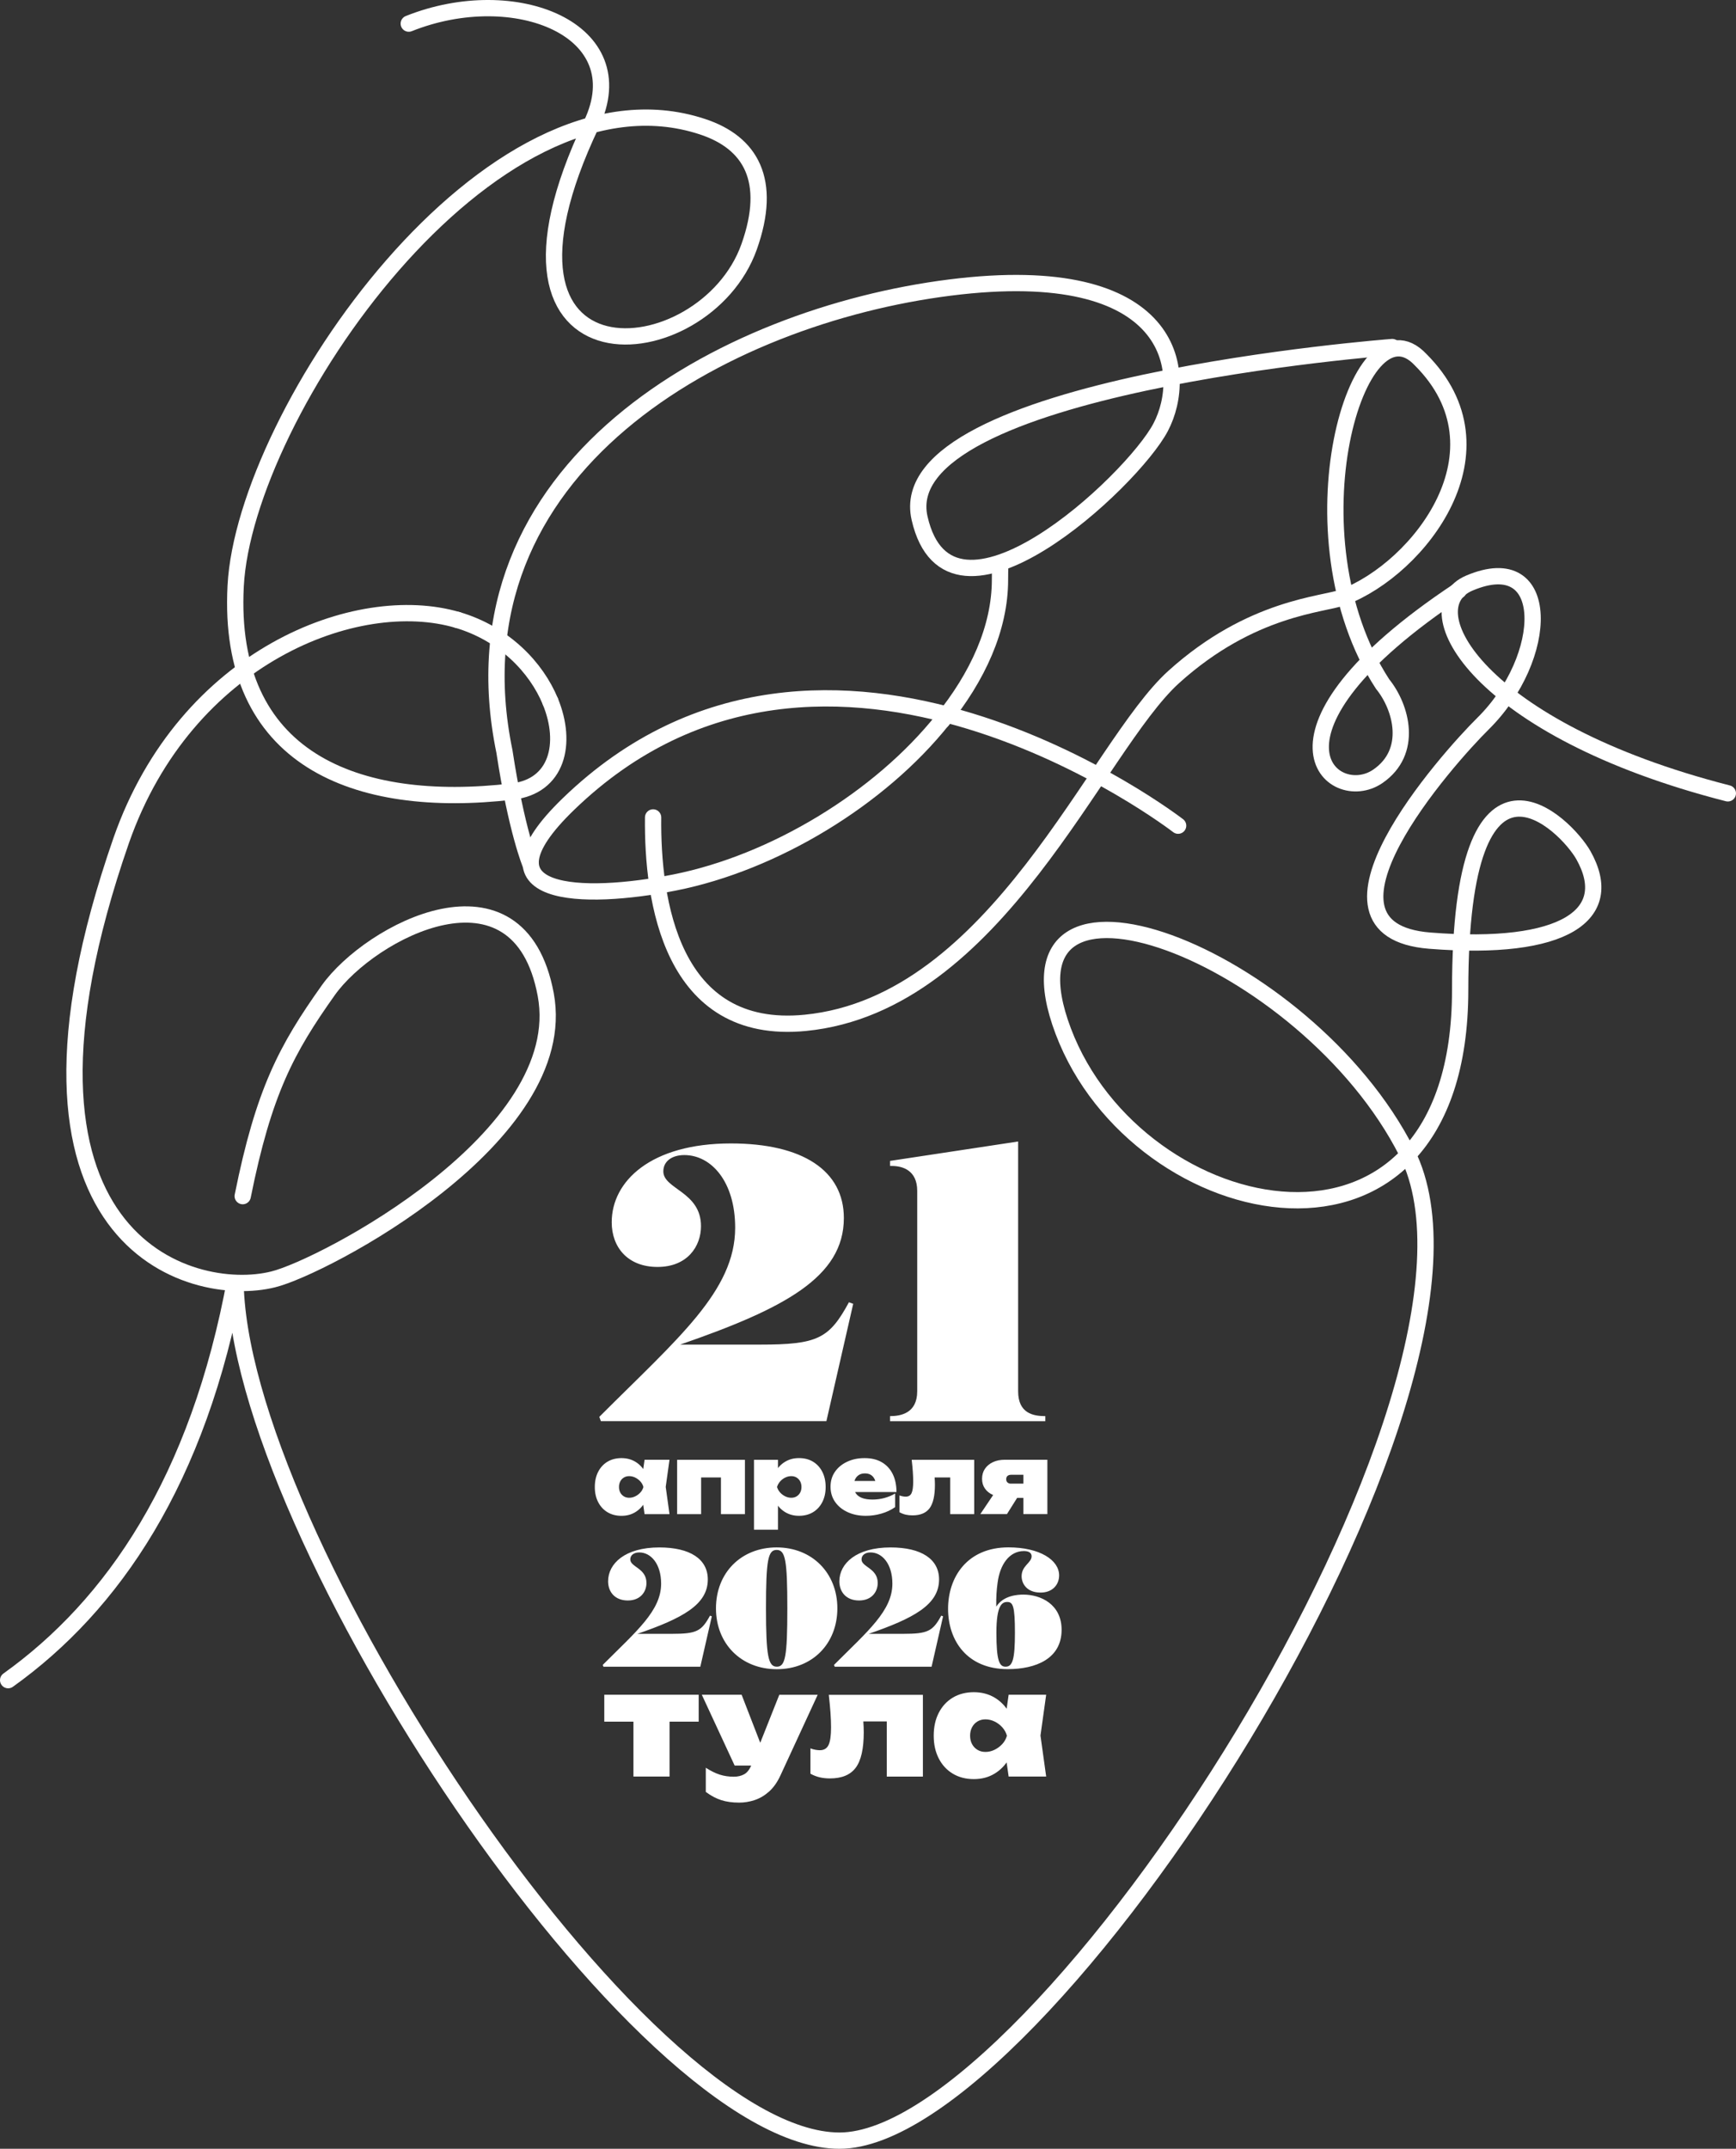
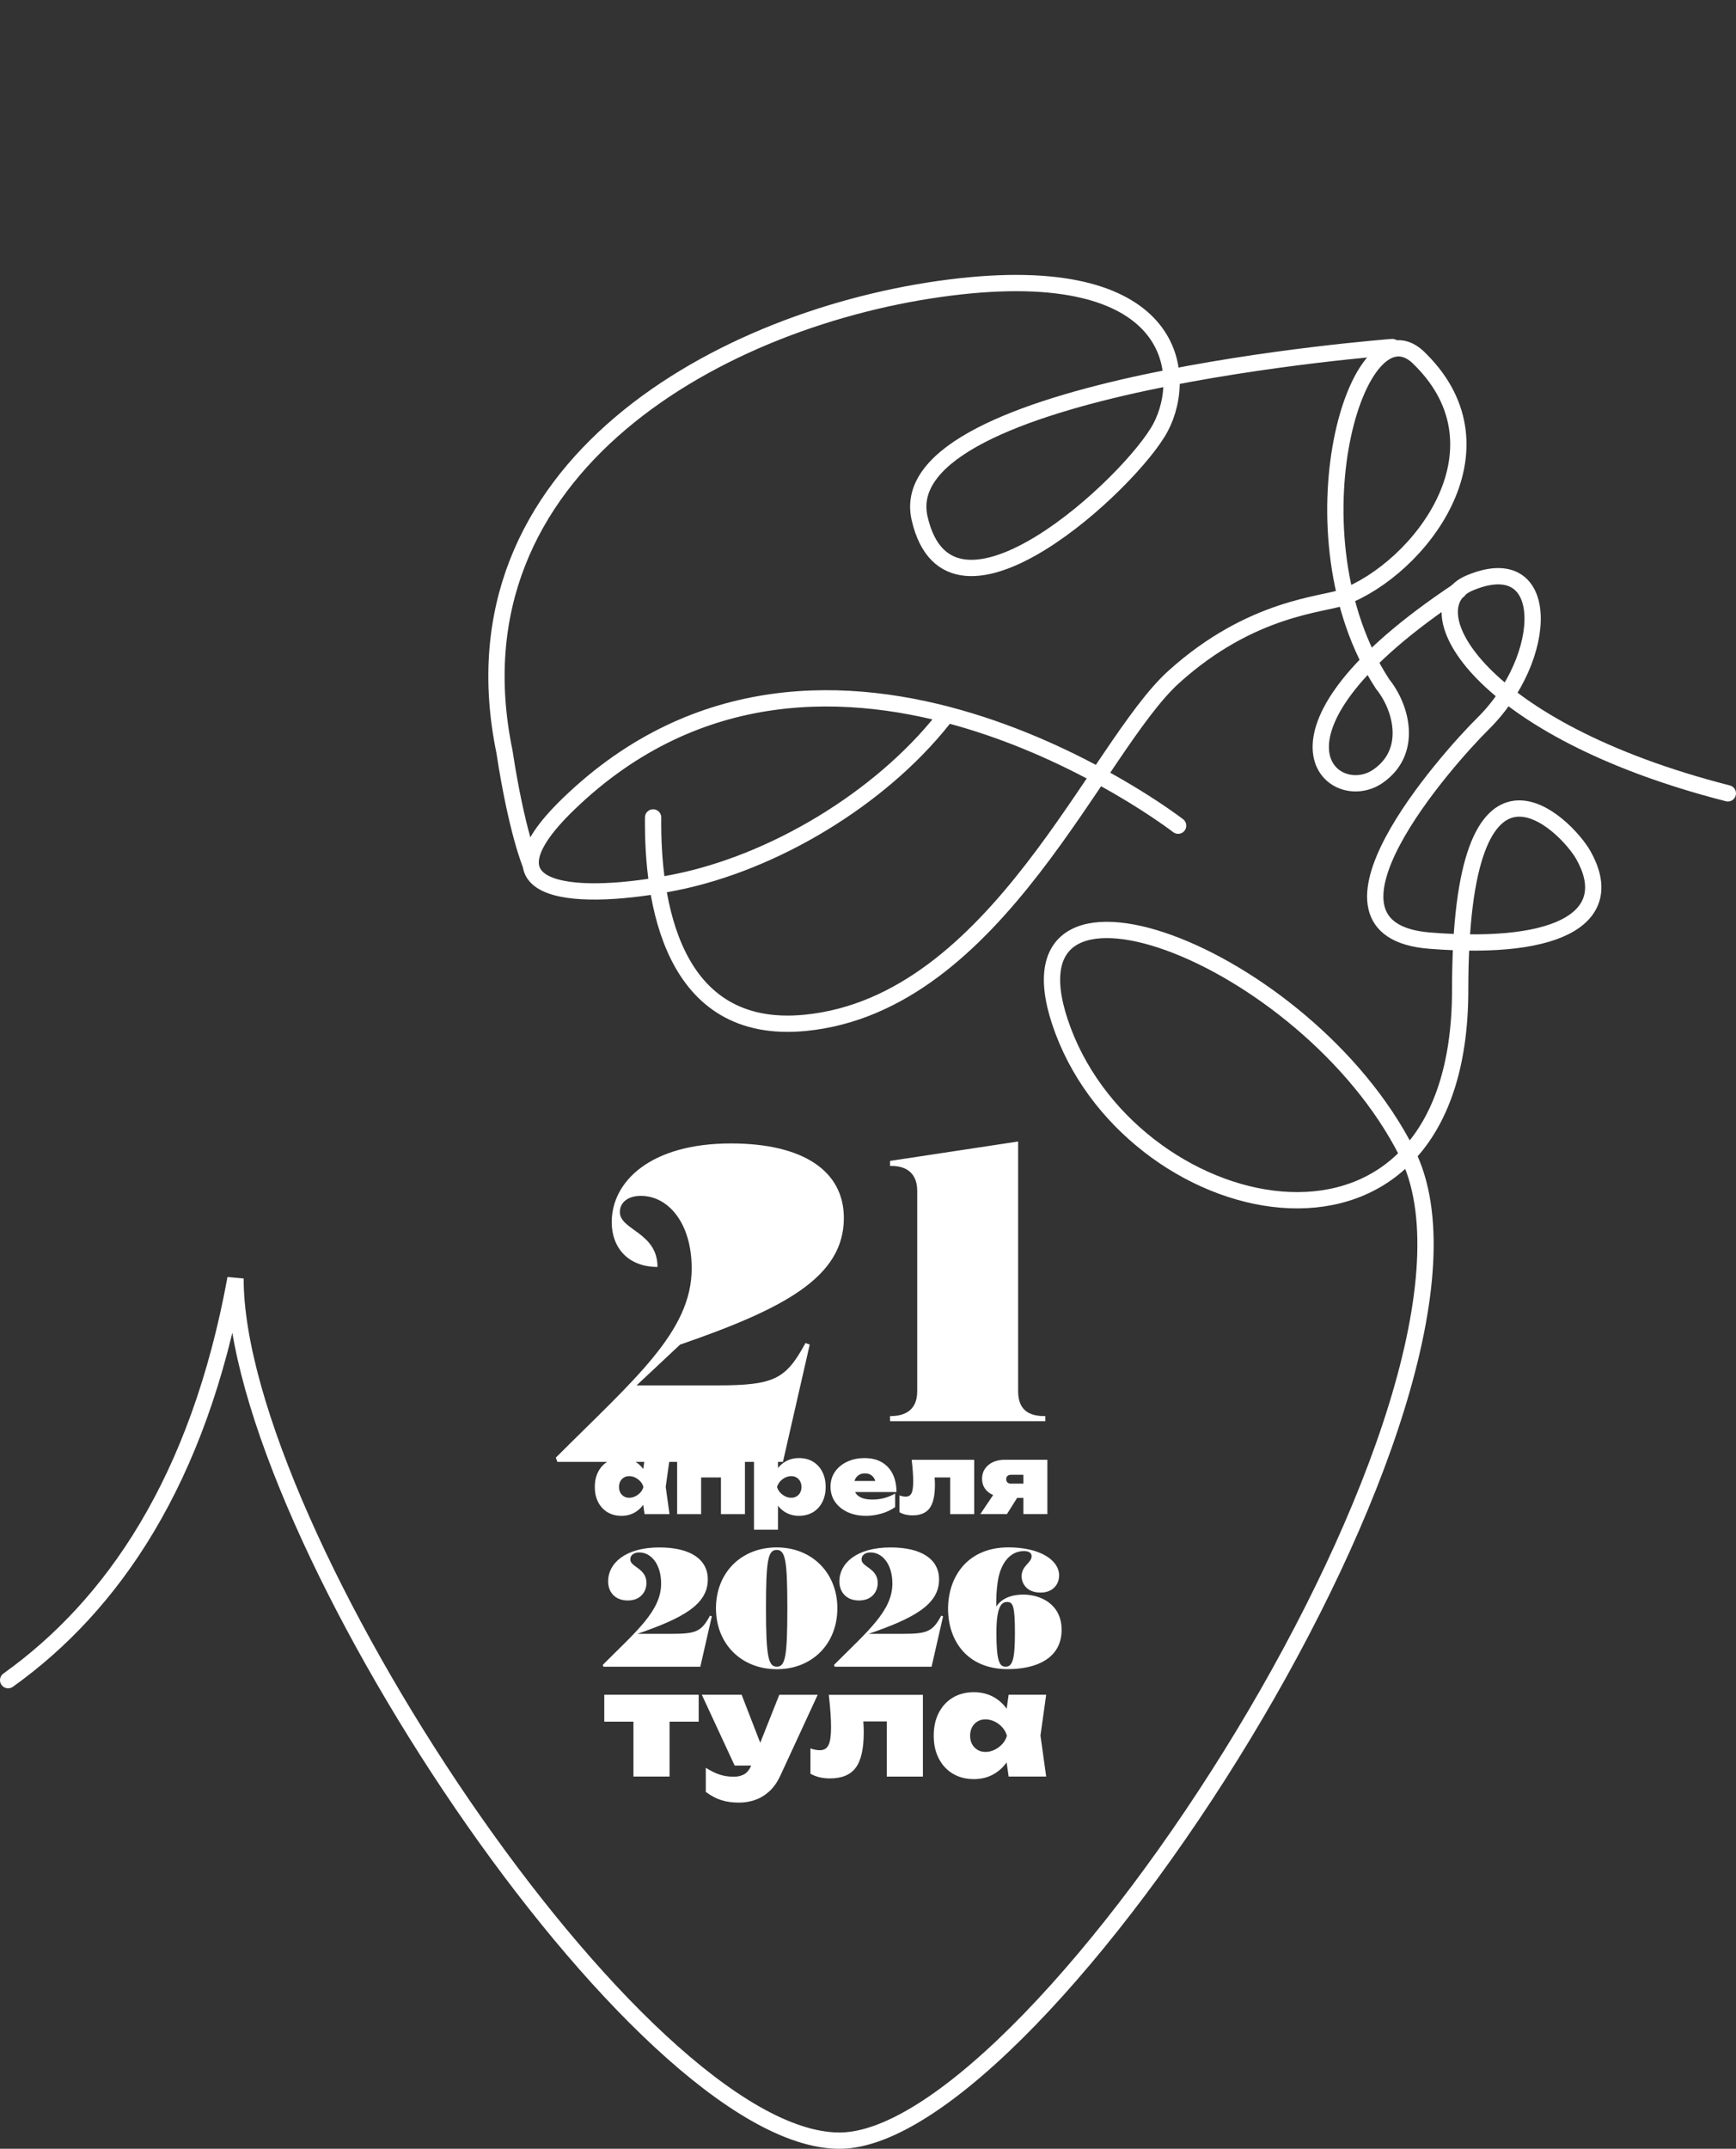
<svg xmlns="http://www.w3.org/2000/svg" id="_Слой_1" data-name="Слой 1" viewBox="0 0 822.89 1017.98">
  <rect x="0" y="0" width="822.89" height="1017.98" fill="#333333" stroke="none" />
  <defs>
    <style> .cls-1 { fill: #fff; } .cls-2, .cls-3 { fill: none; } .cls-3 { stroke: #fff; stroke-linecap: round; stroke-width: 7.72px; } .cls-4 { clip-path: url(#clippath); } </style>
    <clipPath id="clippath">
      <rect class="cls-2" width="822.89" height="1017.98" />
    </clipPath>
  </defs>
  <g class="cls-4">
-     <path class="cls-3" d="M260.87,332.31c-6.62-16.08-21.78-32.04-43.95-38.6" />
-     <path class="cls-3" d="M474.13,267.59c-.08,2.89-.12,4.15-.12,7.04,0,22.95-10.55,46.01-27.51,66.85" />
    <path class="cls-3" d="M659.93,164.42s-238.43,18.01-224.04,81.06,100.77-17.38,114.27-43.05c13.5-25.67,7.2-79.71-99.87-66.2-107.07,13.51-239.06,84.75-211.17,219.84,5.77,37.83,12.33,53.32,12.33,53.32" />
-     <path class="cls-3" d="M193.76,11.19c50.31-20.12,107.87,2.93,86.59,47.62-61.12,128.38,53.66,117.4,74.74,58.13,11.19-31.46.77-49.4-22.15-56.93C232.12,26.75,115.99,195.79,111.71,277.61c-4.28,81.82,56.5,106.1,131.21,97.37,21.19-2.48,26.18-22.66,17.95-42.67" />
    <path class="cls-3" d="M3.86,795.97c49.49-35.36,90.22-94.42,107.77-190.29,0,119.19,190.98,408.44,286.31,408.44s325.36-356.41,269.01-467.98c-47.94-94.92-198.29-151.13-162.96-57.63,35.33,93.5,188.15,126.43,188.15-19.51,0-129.46,50.34-78.22,58.43-63.83,15.87,28.21-8.99,45.53-72.82,40.46-63.83-5.07,8.49-86.29,25.17-102.76,31.84-31.44,33.08-83.43-6.47-66.62-27.46,11.67,4.09,69.31,122.57,99.59" />
    <path class="cls-3" d="M309.58,387.26c-.42,39.02,8.37,103.62,72.21,97.3,90.89-9,137.69-130.54,174.58-163.85,36.9-33.31,70.96-34.18,80.47-37.8,35.77-13.63,79.71-69.47,36.52-112.54-29.7-31.51-63.89,83.19-18,153.68,9,11.07,14.67,32.2-2.31,43.78-21.33,14.54-63.38-20.54,38.32-88.06" />
    <path class="cls-3" d="M447,340.78c-29.88,37.6-80.2,67.96-127.15,77.29-43.28,8.6-96.79,7.69-50.42-37.14,122.45-118.39,289.02,10.23,289.02,10.23" />
-     <path class="cls-3" d="M216.92,293.72c-47.5-14.05-128.81,16.96-159.44,104.38-66.19,190.35,33.18,217.76,72.02,208,23.4-5.69,141.78-67.51,129.18-134.95-12.6-67.44-83.27-29.89-103.07-2.02-19.81,27.87-30.62,48.03-40.56,97.53" />
    <path class="cls-1" d="M472.79,705.26l-8.1,12.04h12.62l7.56-12.04h-12.08ZM479.32,702.89c-.75,0-1.33-.19-1.74-.56-.42-.37-.63-.89-.63-1.55s.21-1.21.63-1.57c.42-.36,1-.54,1.74-.54h8.73l-2.95-4.43v23.05h11.37v-25.74h-20.18c-2.15,0-4.03.38-5.64,1.14-1.61.76-2.87,1.81-3.78,3.15-.91,1.34-1.36,2.93-1.36,4.74s.45,3.3,1.36,4.61c.91,1.31,2.17,2.32,3.78,3.02,1.61.7,3.49,1.05,5.64,1.05l.09.36h11.82v-6.76h-8.86ZM432.69,697.25c.12,1.7.18,3.22.18,4.57,0,2.6-.26,4.45-.78,5.55s-1.44,1.66-2.75,1.66c-.39,0-.84-.04-1.37-.13-.52-.09-1.05-.24-1.59-.45v7.97c.98.54,1.97.92,2.95,1.14.98.22,2.04.34,3.18.34,3.76,0,6.47-1.13,8.15-3.4,1.67-2.27,2.51-5.97,2.51-11.1,0-1.04-.05-2.2-.14-3.47-.09-1.27-.22-2.77-.4-4.5l-4.79,4.52h17.77l-5.19-5.19v22.56h11.37v-25.74h-29.63c.24,2.09.42,3.98.54,5.68M417.8,717.06c2.43-.7,4.6-1.72,6.51-3.07v-6.45c-1.55.93-3.25,1.63-5.08,2.13s-3.72.74-5.66.74-3.66-.25-4.97-.76c-1.31-.51-2.29-1.24-2.93-2.21-.64-.97-.96-2.17-.96-3.6,0-1.1.2-2.1.6-2.98.4-.88,1-1.57,1.79-2.08.79-.51,1.75-.76,2.89-.76,1.01,0,1.89.2,2.62.6.73.4,1.32.99,1.77,1.77.45.78.75,1.75.9,2.91l3.04-1.7h-15.31v5.24h21.93c0-3.28-.6-6.12-1.79-8.53-1.19-2.4-2.91-4.26-5.15-5.57-2.24-1.31-4.95-1.97-8.15-1.97s-5.79.57-8.24,1.7c-2.45,1.13-4.38,2.71-5.8,4.74-1.42,2.03-2.13,4.4-2.13,7.12s.73,5.15,2.19,7.23c1.46,2.07,3.45,3.68,5.98,4.83,2.52,1.15,5.38,1.72,8.57,1.72,2.48,0,4.93-.35,7.36-1.05M379.31,707.08c-.4.76-.97,1.36-1.7,1.81-.73.45-1.57.67-2.53.67s-1.94-.22-2.86-.67c-.92-.45-1.73-1.05-2.42-1.81-.69-.76-1.18-1.63-1.48-2.62.3-.99.79-1.87,1.48-2.64.69-.78,1.49-1.39,2.42-1.83.92-.45,1.88-.67,2.86-.67s1.8.22,2.53.67c.73.45,1.3,1.06,1.7,1.83.4.78.6,1.66.6,2.64s-.2,1.86-.6,2.62M367.65,711.64c1.16,2.04,2.69,3.63,4.59,4.77,1.9,1.13,4.07,1.7,6.51,1.7s4.74-.57,6.62-1.7c1.88-1.13,3.35-2.73,4.41-4.79,1.06-2.06,1.59-4.45,1.59-7.16s-.53-5.15-1.59-7.21c-1.06-2.06-2.53-3.65-4.41-4.79-1.88-1.13-4.09-1.7-6.62-1.7s-4.58.56-6.49,1.68c-1.91,1.12-3.45,2.7-4.63,4.74-1.18,2.04-1.92,4.47-2.21,7.27.33,2.74,1.07,5.14,2.24,7.18M357.4,724.69h11.37v-14.55l-.45-2.46v-8.5l.45-1.25v-6.36h-11.37v33.12ZM320.97,691.57v25.74h11.37v-22.56l-5.19,5.19h19.78l-5.19-5.19v22.56h11.37v-25.74h-32.14ZM294.01,701.82c.4-.78.97-1.39,1.7-1.83.73-.45,1.57-.67,2.53-.67s1.94.22,2.86.67c.92.45,1.74,1.06,2.44,1.83s1.19,1.66,1.45,2.64c-.27.98-.75,1.86-1.45,2.62-.7.76-1.51,1.36-2.44,1.81-.93.45-1.88.67-2.86.67s-1.8-.22-2.53-.67c-.73-.45-1.3-1.05-1.7-1.81-.4-.76-.6-1.63-.6-2.62s.2-1.87.6-2.64M305.71,697.19c-1.19-2.04-2.74-3.63-4.63-4.74-1.9-1.12-4.07-1.68-6.51-1.68s-4.71.57-6.6,1.7c-1.89,1.13-3.37,2.73-4.43,4.79-1.06,2.06-1.59,4.46-1.59,7.21s.53,5.1,1.59,7.16c1.06,2.06,2.54,3.65,4.43,4.79,1.89,1.13,4.1,1.7,6.6,1.7s4.62-.57,6.51-1.7c1.89-1.13,3.43-2.72,4.61-4.77,1.18-2.04,1.92-4.44,2.22-7.18-.27-2.81-1-5.23-2.19-7.27M317.35,717.3l-1.79-12.89,1.79-12.85h-11.82l-1.3,9.18,1.3,3.72-1.3,3.76,1.3,9.09h11.82Z" />
    <path class="cls-1" d="M460.75,818.31c.61-1.17,1.46-2.09,2.56-2.76,1.1-.67,2.37-1.01,3.81-1.01s2.92.34,4.31,1.01c1.39.67,2.62,1.6,3.67,2.76,1.05,1.17,1.79,2.49,2.19,3.98-.4,1.48-1.14,2.8-2.19,3.94-1.06,1.14-2.28,2.05-3.67,2.73-1.39.67-2.83,1.01-4.31,1.01s-2.71-.34-3.81-1.01c-1.1-.67-1.95-1.58-2.56-2.73-.61-1.15-.91-2.46-.91-3.94s.3-2.81.91-3.98M478.38,811.34c-1.8-3.08-4.12-5.46-6.98-7.14s-6.12-2.53-9.8-2.53-7.09.85-9.94,2.56c-2.85,1.71-5.08,4.11-6.67,7.21-1.6,3.1-2.39,6.72-2.39,10.85s.8,7.68,2.39,10.78c1.59,3.1,3.82,5.5,6.67,7.21,2.85,1.71,6.17,2.56,9.94,2.56s6.95-.85,9.8-2.56,5.17-4.1,6.94-7.18c1.77-3.08,2.89-6.68,3.34-10.82-.4-4.22-1.51-7.87-3.3-10.95M495.9,841.63l-2.7-19.41,2.7-19.34h-17.79l-1.95,13.82,1.95,5.59-1.95,5.66,1.95,13.68h17.79ZM393.66,811.44c.18,2.56.27,4.85.27,6.87,0,3.91-.39,6.7-1.18,8.36-.79,1.66-2.17,2.49-4.14,2.49-.58,0-1.27-.07-2.06-.2-.79-.13-1.58-.36-2.39-.67v12c1.48.81,2.96,1.38,4.45,1.72,1.48.34,3.08.51,4.79.51,5.66,0,9.75-1.71,12.26-5.12,2.52-3.41,3.77-8.99,3.77-16.71,0-1.57-.07-3.31-.2-5.22-.14-1.91-.34-4.17-.61-6.77l-7.21,6.81h26.76l-7.82-7.82v33.97h17.12v-38.75h-44.61c.36,3.15.63,6,.81,8.56M364.55,836.44l-13.01-33.56h-18.87l15.57,33.56h16.31ZM357.67,852.79c2.43-.79,4.71-2.12,6.84-4.01,2.13-1.89,3.94-4.45,5.43-7.68l17.66-38.21h-18.2l-13.14,33.09c-.9,2.25-2.06,3.76-3.47,4.55-1.42.79-3.07,1.18-4.95,1.18-2.38,0-4.59-.33-6.64-.98-2.05-.65-4.26-1.74-6.64-3.27v11.46c2.43,1.8,4.86,3.09,7.31,3.88,2.45.79,5.29,1.18,8.52,1.18,2.43,0,4.85-.39,7.28-1.18M286.44,815.62h44.75v-12.74h-44.75v12.74ZM300.26,841.63h17.12v-32.82h-17.12v32.82Z" />
-     <path class="cls-1" d="M421.89,673.27h73.6v-2.39c-5.7,0-12.88-1.29-12.88-11.78v-118.32l-60.72,9.2v2.39h.92c4.97,0,11.96,2.02,11.96,11.78v94.95c0,10.49-7.91,11.78-12.88,11.78v2.39ZM322.35,637.02c49.5-17.11,77.65-32.02,77.65-59.99,0-22.45-19.51-35.33-53.55-35.33-37.91,0-56.49,17.85-56.49,37.35,0,11.78,7.55,21.16,21.71,21.16s20.61-9.75,20.61-19.32c0-16.38-17.85-17.48-17.85-25.95,0-4.78,4.05-7.73,9.94-7.73,12.88,0,24.11,12.7,24.11,34.41,0,29.99-27.23,52.44-64.4,89.61l.74,2.02h106.91l12.7-55.57-2.02-.74c-9.38,17.3-14.9,20.06-42.14,20.06h-37.91Z" />
+     <path class="cls-1" d="M421.89,673.27h73.6v-2.39c-5.7,0-12.88-1.29-12.88-11.78v-118.32l-60.72,9.2v2.39h.92c4.97,0,11.96,2.02,11.96,11.78v94.95c0,10.49-7.91,11.78-12.88,11.78v2.39ZM322.35,637.02c49.5-17.11,77.65-32.02,77.65-59.99,0-22.45-19.51-35.33-53.55-35.33-37.91,0-56.49,17.85-56.49,37.35,0,11.78,7.55,21.16,21.71,21.16c0-16.38-17.85-17.48-17.85-25.95,0-4.78,4.05-7.73,9.94-7.73,12.88,0,24.11,12.7,24.11,34.41,0,29.99-27.23,52.44-64.4,89.61l.74,2.02h106.91l12.7-55.57-2.02-.74c-9.38,17.3-14.9,20.06-42.14,20.06h-37.91Z" />
    <path class="cls-1" d="M476.66,789.59c-3,0-4.35-2.92-4.35-16.12s2.77-14.54,5.14-14.54c2.69,0,3.64,1.9,3.64,14.54s-1.11,16.12-4.43,16.12M503.22,772.12c0-12.09-9.88-16.68-18.1-16.68-2.84,0-9.48.4-12.88,5.69-.08-4.66.16-7.9.63-11.3,1.11-8.61,5.53-15.02,12.49-15.02,2.29,0,3.64.87,3.64,2.45,0,3.16-4.74,4.43-4.74,9.48,0,3.4,2.37,7.74,9.01,7.74,5.61,0,8.77-3.71,8.77-8.14,0-7.27-9.17-13.28-24.03-13.28-19.44,0-28.61,13.99-28.61,29.08s9.01,28.61,28.29,28.61c13.28,0,25.53-4.9,25.53-18.65M411.78,774.02c21.26-7.35,33.35-13.75,33.35-25.76,0-9.64-8.38-15.17-23-15.17-16.28,0-24.26,7.67-24.26,16.04,0,5.06,3.24,9.09,9.33,9.09s8.85-4.19,8.85-8.3c0-7.03-7.67-7.51-7.67-11.14,0-2.05,1.74-3.32,4.27-3.32,5.53,0,10.35,5.45,10.35,14.78,0,12.88-11.7,22.52-27.66,38.49l.32.87h45.92l5.45-23.87-.87-.32c-4.03,7.43-6.4,8.61-18.1,8.61h-16.28ZM368.15,734.27c4.11,0,5.06,4.82,5.06,27.66s-.95,27.66-4.98,27.66-5.14-4.82-5.14-27.66.95-27.66,5.06-27.66M368.15,733.08c-16.83,0-28.77,12.01-28.77,28.85s12.01,28.85,28.85,28.85,28.69-12.09,28.69-28.85-12.01-28.85-28.77-28.85M302.16,774.02c21.26-7.35,33.35-13.75,33.35-25.76,0-9.64-8.38-15.17-23-15.17-16.28,0-24.26,7.67-24.26,16.04,0,5.06,3.24,9.09,9.33,9.09s8.85-4.19,8.85-8.3c0-7.03-7.67-7.51-7.67-11.14,0-2.05,1.74-3.32,4.27-3.32,5.53,0,10.35,5.45,10.35,14.78,0,12.88-11.7,22.52-27.66,38.49l.32.87h45.92l5.45-23.87-.87-.32c-4.03,7.43-6.4,8.61-18.1,8.61h-16.28Z" />
  </g>
</svg>